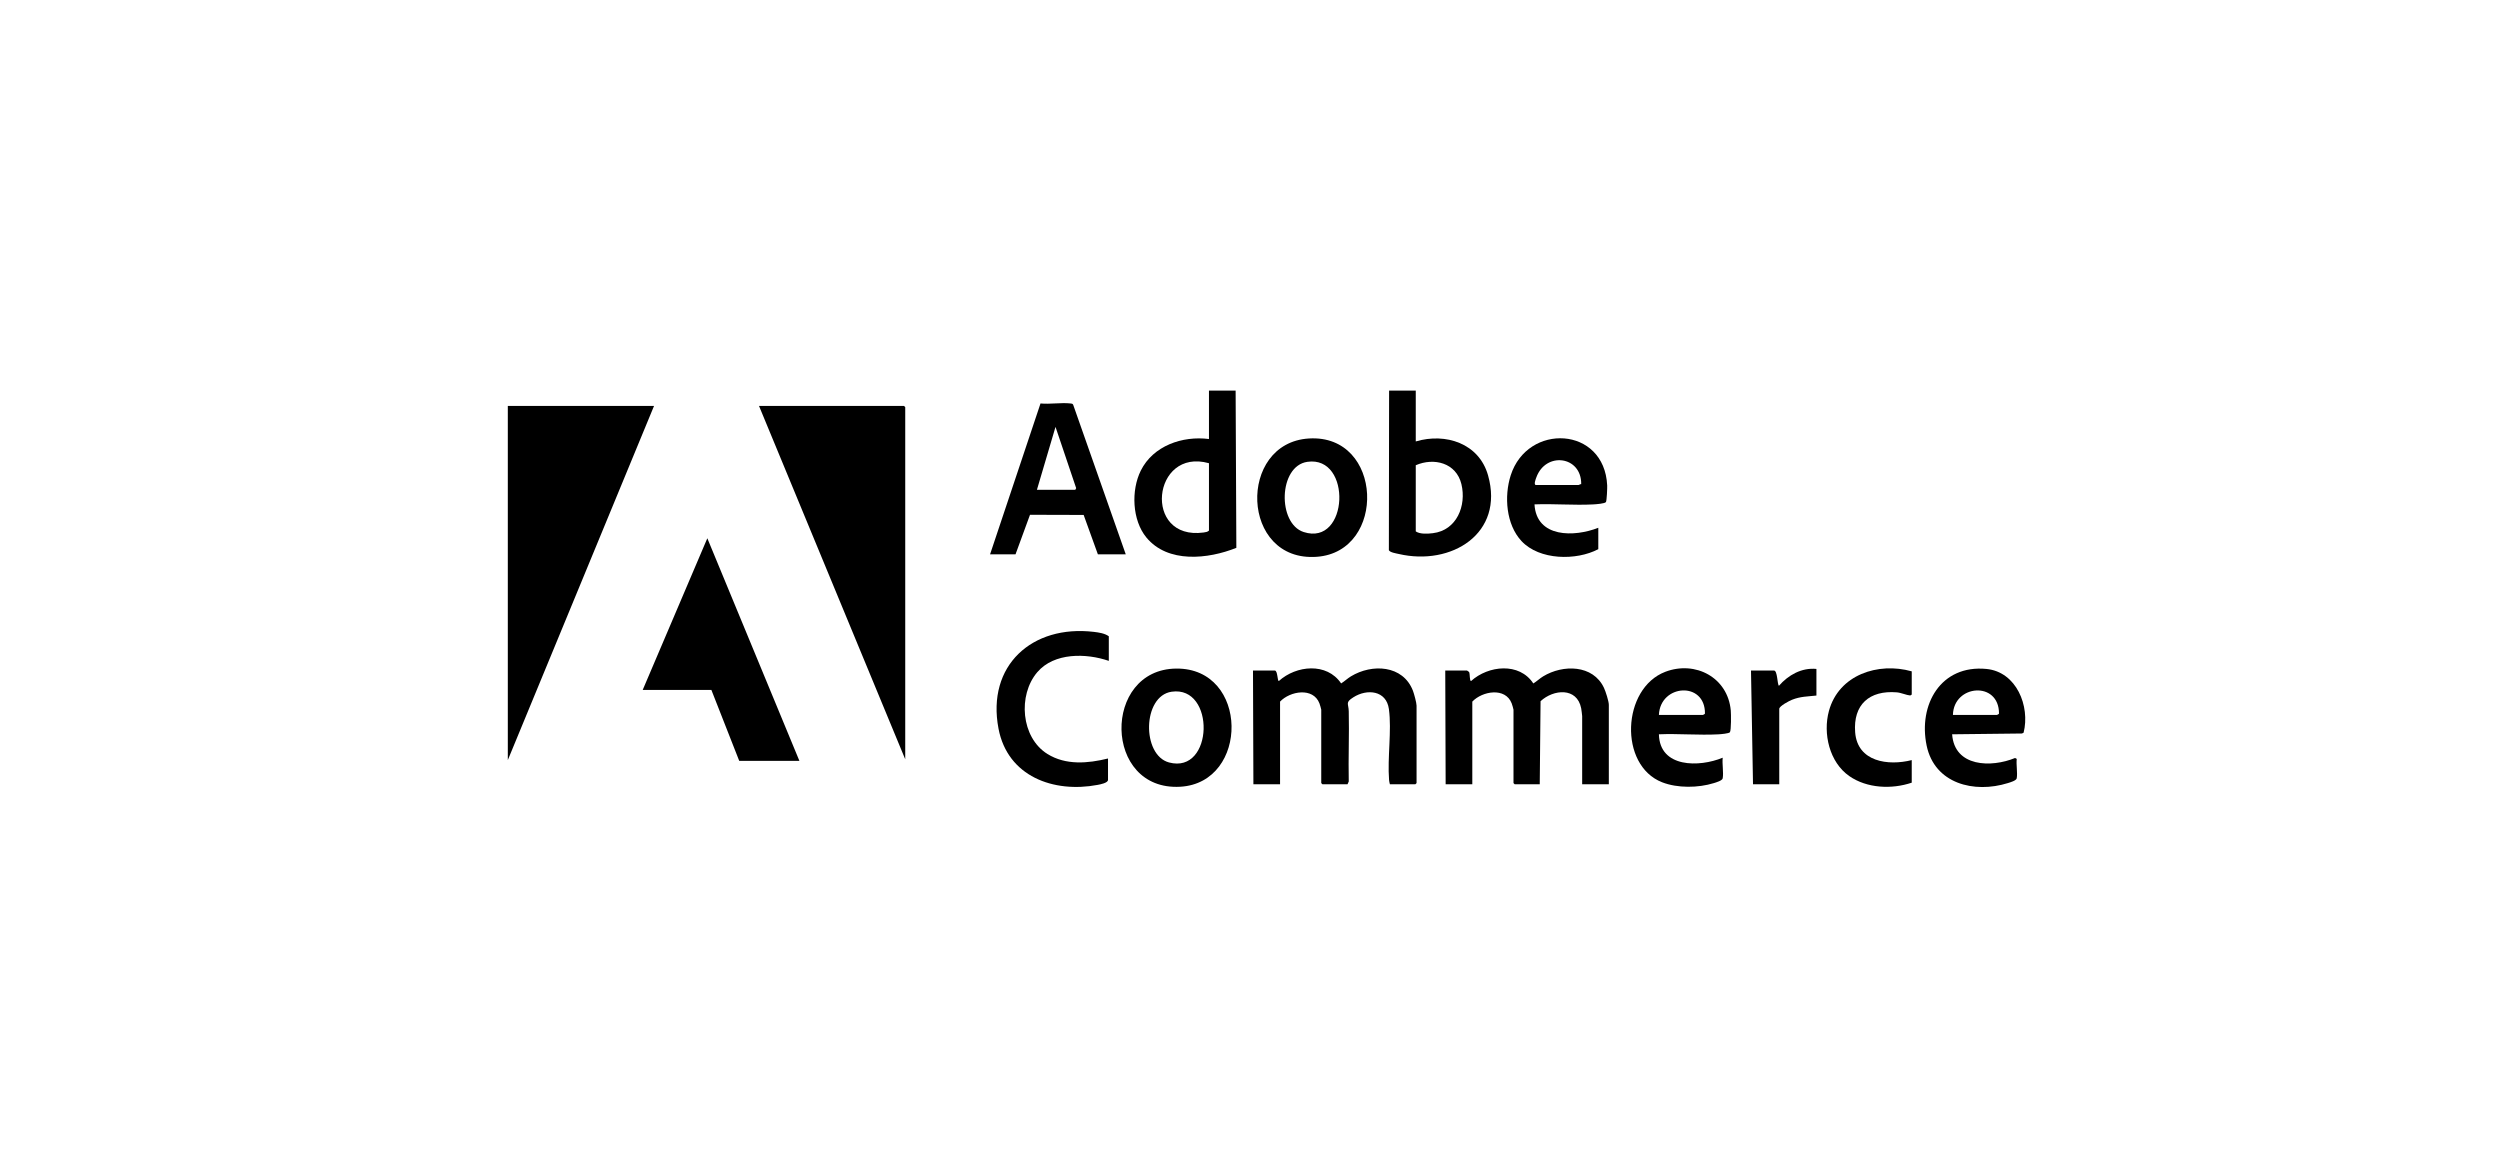
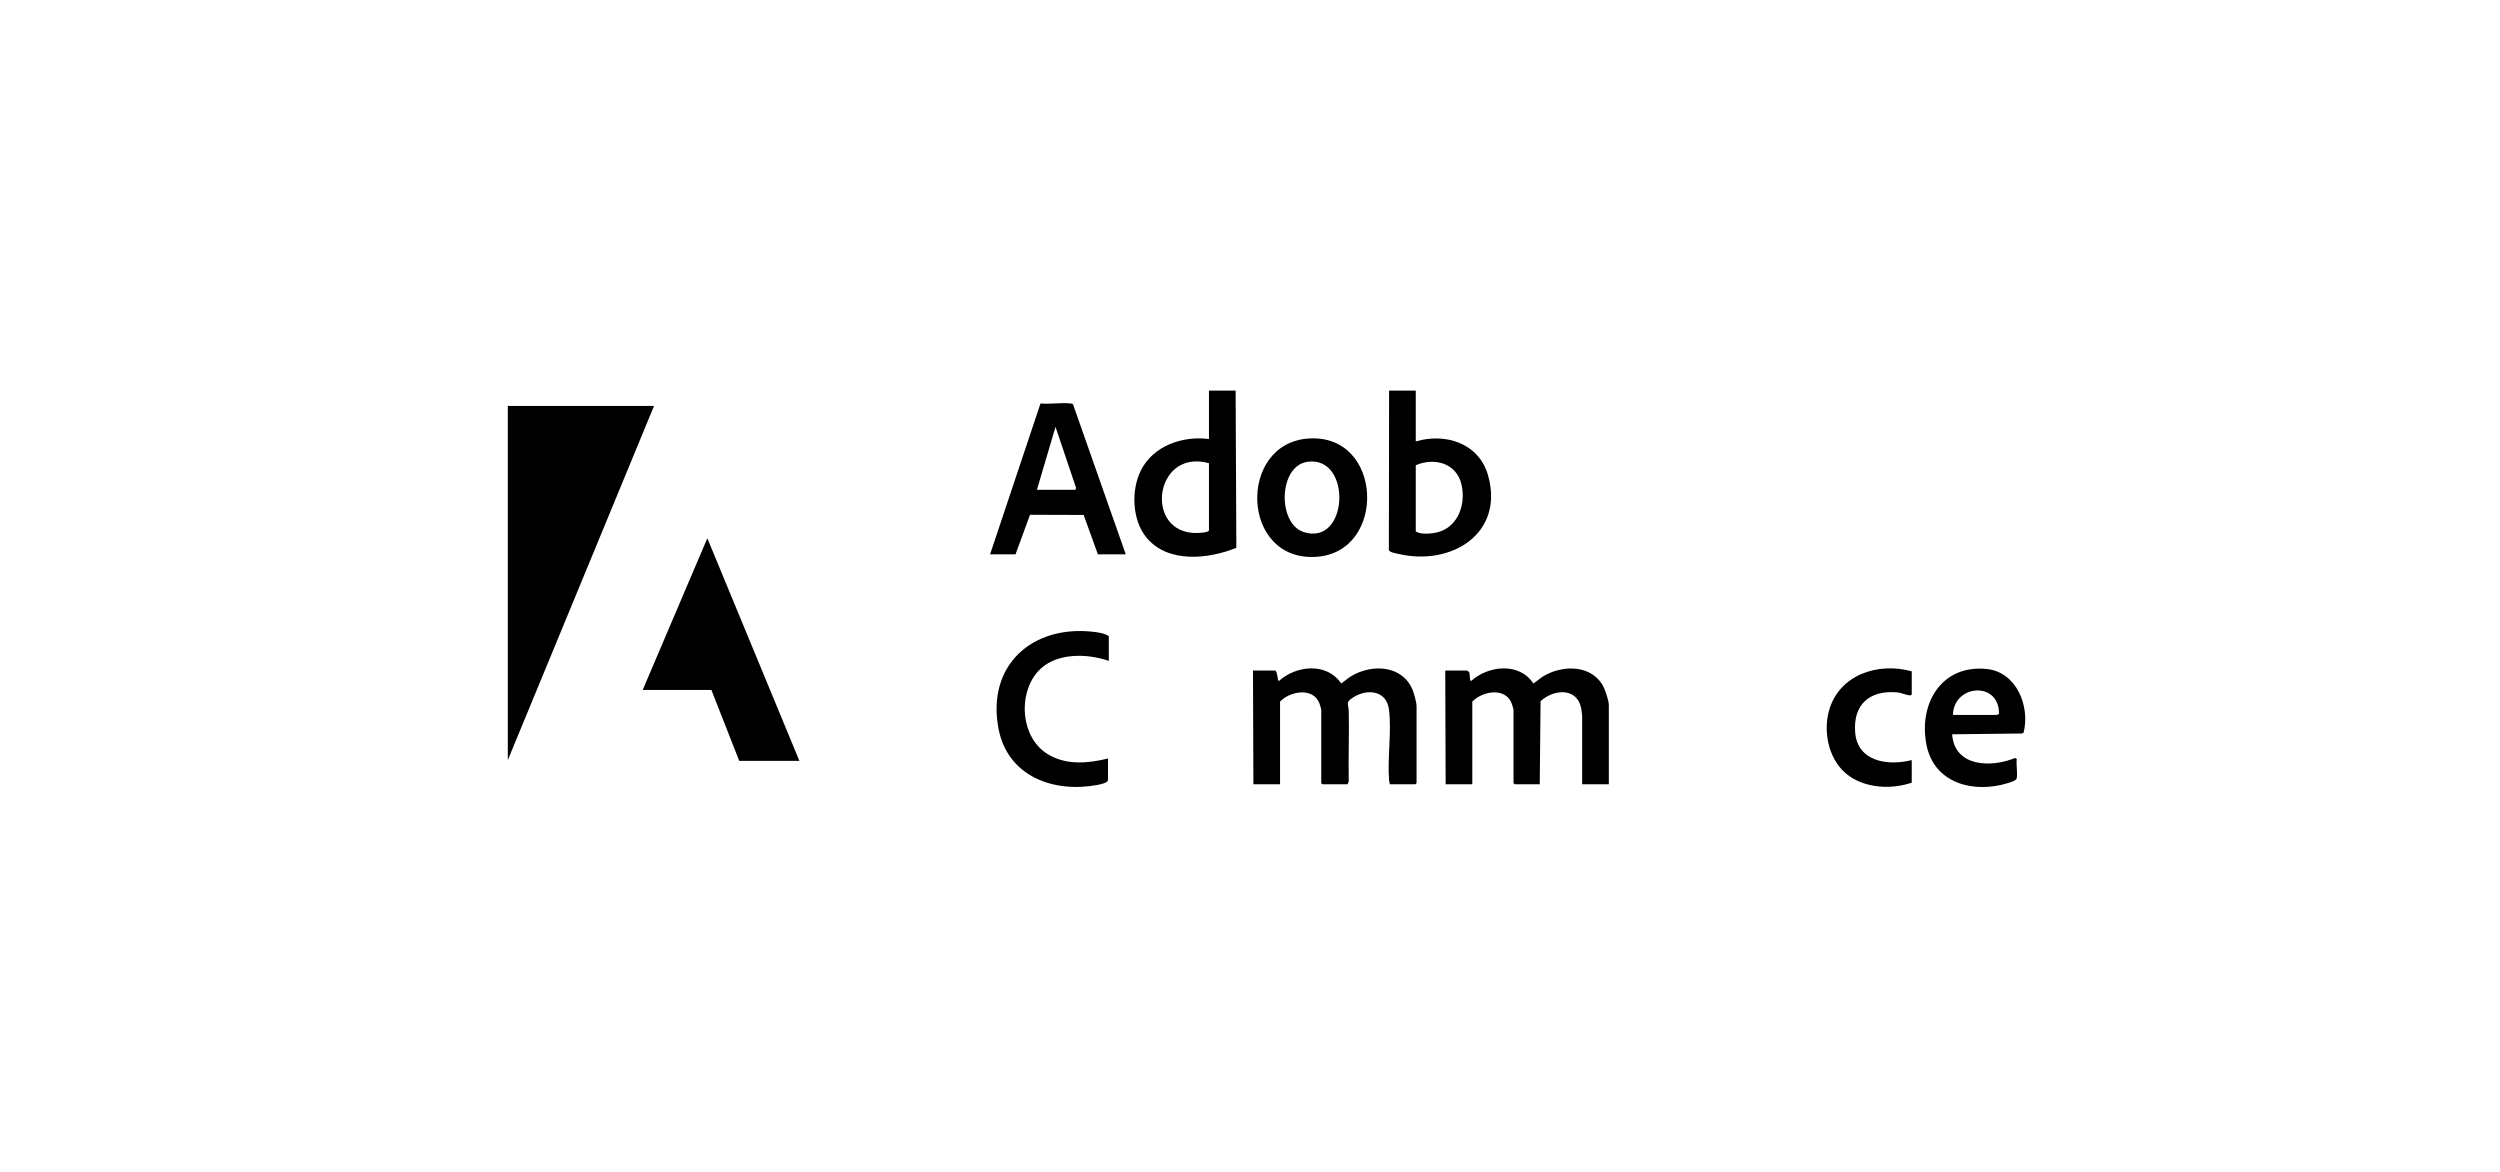
<svg xmlns="http://www.w3.org/2000/svg" width="128" height="60" viewBox="0 0 128 60" fill="none">
  <path d="M33.486 20.785L26 38.917V20.785H33.486Z" fill="black" />
-   <path d="M46.348 38.876L38.862 20.785H46.286L46.348 20.847V38.876Z" fill="black" />
  <path d="M32.907 35.323L36.215 27.559L40.93 38.958H37.849L36.422 35.323H32.907Z" fill="black" />
  <path d="M71.163 40.156C71.144 40.08 71.126 40.01 71.12 39.931C71.031 38.793 71.261 37.407 71.112 36.305C70.982 35.345 69.99 35.254 69.29 35.703C68.865 35.974 69.047 36.012 69.056 36.416C69.085 37.614 69.03 38.815 69.056 40.013L68.992 40.156H67.71L67.648 40.094V36.335C67.648 36.308 67.575 36.061 67.556 36.014C67.233 35.175 66.052 35.382 65.539 35.922V40.156H64.174L64.153 34.332H65.27C65.421 34.332 65.396 34.869 65.477 34.868C66.365 34.065 67.933 33.904 68.666 34.991C68.841 34.883 68.989 34.737 69.166 34.63C70.247 33.972 71.832 34.045 72.342 35.365C72.4 35.517 72.528 35.984 72.528 36.129V40.094L72.466 40.156H71.163Z" fill="black" />
  <path d="M82.372 40.155H81.007V36.665C81.007 36.619 80.968 36.326 80.956 36.262C80.739 35.175 79.536 35.29 78.877 35.901L78.835 40.156H77.553L77.491 40.094V36.335C77.491 36.308 77.418 36.062 77.399 36.014C77.076 35.175 75.896 35.382 75.382 35.922V40.156H74.017L73.997 34.332H75.113L75.217 34.405C75.272 34.504 75.231 34.868 75.32 34.868C76.202 34.071 77.79 33.898 78.506 34.993C78.683 34.885 78.831 34.738 79.009 34.63C80.021 34.015 81.563 34.022 82.124 35.22C82.208 35.398 82.372 35.908 82.372 36.087V40.156L82.372 40.155Z" fill="black" />
  <path d="M72.487 20V22.602C74.017 22.146 75.725 22.7 76.188 24.337C77.032 27.322 74.306 28.988 71.618 28.364C71.481 28.332 71.168 28.288 71.11 28.169L71.122 20H72.486H72.487ZM72.487 23.82V27.207C72.703 27.359 73.107 27.33 73.364 27.299C74.588 27.152 75.09 25.887 74.825 24.79C74.559 23.692 73.416 23.416 72.487 23.82Z" fill="black" />
  <path d="M63.264 20L63.301 28.049C61.858 28.629 59.791 28.853 58.693 27.517C57.963 26.628 57.908 25.103 58.409 24.094C59.041 22.823 60.541 22.304 61.899 22.478V20H63.264H63.264ZM61.899 23.717C58.989 22.899 58.495 27.689 61.626 27.264C61.716 27.252 61.834 27.235 61.899 27.166V23.717Z" fill="black" />
  <path d="M57.639 28.383H56.212L55.483 26.365L52.736 26.357L51.994 28.383H50.691L53.274 20.657C53.76 20.705 54.335 20.603 54.808 20.657C54.867 20.664 54.917 20.661 54.947 20.725L57.639 28.383V28.383ZM53.09 25.079H55.054L55.1 24.994L54.042 21.857L53.09 25.079Z" fill="black" />
  <path d="M67.019 22.45C70.83 22.219 71.011 28.248 67.42 28.508C63.505 28.792 63.345 22.672 67.019 22.45ZM66.935 23.646C65.453 23.863 65.398 26.802 66.747 27.24C69.057 27.99 69.241 23.309 66.935 23.646Z" fill="black" />
-   <path d="M60.224 34.231C63.956 34.195 63.973 40.075 60.432 40.281C56.475 40.51 56.428 34.266 60.224 34.231ZM59.987 35.416C58.488 35.635 58.451 38.662 59.854 39.038C62.146 39.651 62.242 35.087 59.987 35.416Z" fill="black" />
  <path d="M56.771 33.837C55.612 33.437 53.971 33.407 53.11 34.415C52.107 35.588 52.271 37.761 53.631 38.605C54.571 39.188 55.703 39.089 56.73 38.835V39.93C56.73 40.089 56.325 40.162 56.201 40.186C53.941 40.615 51.591 39.753 51.124 37.309C50.505 34.068 52.849 31.978 56.005 32.352C56.253 32.381 56.57 32.427 56.771 32.578V33.838L56.771 33.837Z" fill="black" />
  <path d="M103.257 39.846C103.237 39.967 102.923 40.057 102.803 40.094C101.08 40.633 99.053 40.13 98.644 38.175C98.207 36.077 99.368 34.023 101.706 34.25C103.245 34.399 103.949 36.157 103.609 37.513L103.527 37.555L99.949 37.596C100.069 39.275 101.95 39.312 103.172 38.809L103.257 38.855C103.222 39.157 103.305 39.558 103.257 39.846ZM99.99 36.604H102.244C102.256 36.604 102.341 36.562 102.349 36.534C102.352 34.851 100.023 35.044 99.99 36.604Z" fill="black" />
-   <path d="M81.834 28.117C80.703 28.714 78.82 28.686 77.903 27.705C77.109 26.854 77.006 25.41 77.348 24.339C78.208 21.643 82.144 21.818 82.288 24.854C82.294 24.988 82.269 25.614 82.226 25.701C82.184 25.788 81.698 25.819 81.566 25.826C80.583 25.878 79.554 25.784 78.566 25.824C78.665 27.546 80.611 27.505 81.833 27.022V28.117H81.834ZM78.628 24.833H80.82C80.842 24.833 80.914 24.782 80.958 24.786C80.975 23.344 79.138 23.108 78.658 24.45C78.628 24.532 78.52 24.803 78.628 24.833H78.628Z" fill="black" />
-   <path d="M88.203 39.847C88.183 39.968 87.868 40.058 87.749 40.095C86.95 40.344 85.886 40.36 85.102 40.053C82.868 39.178 83.04 35.24 85.267 34.395C86.811 33.81 88.466 34.693 88.616 36.378C88.632 36.552 88.641 37.391 88.572 37.489C88.524 37.558 88.101 37.591 87.978 37.598C86.981 37.651 85.937 37.554 84.936 37.596C84.975 39.321 87.003 39.292 88.203 38.794C88.166 39.114 88.254 39.542 88.203 39.847ZM84.936 36.604H87.19C87.201 36.604 87.286 36.562 87.294 36.535C87.31 34.865 85.001 35.026 84.936 36.604Z" fill="black" />
  <path d="M97.881 34.373V35.55C97.881 35.575 97.822 35.609 97.786 35.606C97.631 35.597 97.333 35.465 97.115 35.448C95.716 35.334 94.875 36.073 94.984 37.494C95.1 39.006 96.671 39.223 97.881 38.917V40.073C96.855 40.42 95.588 40.365 94.683 39.735C93.665 39.026 93.325 37.559 93.642 36.398C94.147 34.547 96.16 33.887 97.881 34.373Z" fill="black" />
-   <path d="M93.001 34.25V35.612C92.547 35.664 92.186 35.654 91.749 35.829C91.613 35.883 91.098 36.149 91.098 36.294V40.155H89.754L89.651 34.332H90.83C91.006 34.332 90.994 35.012 91.078 35.116C91.561 34.562 92.242 34.176 93.001 34.249L93.001 34.25Z" fill="black" />
</svg>